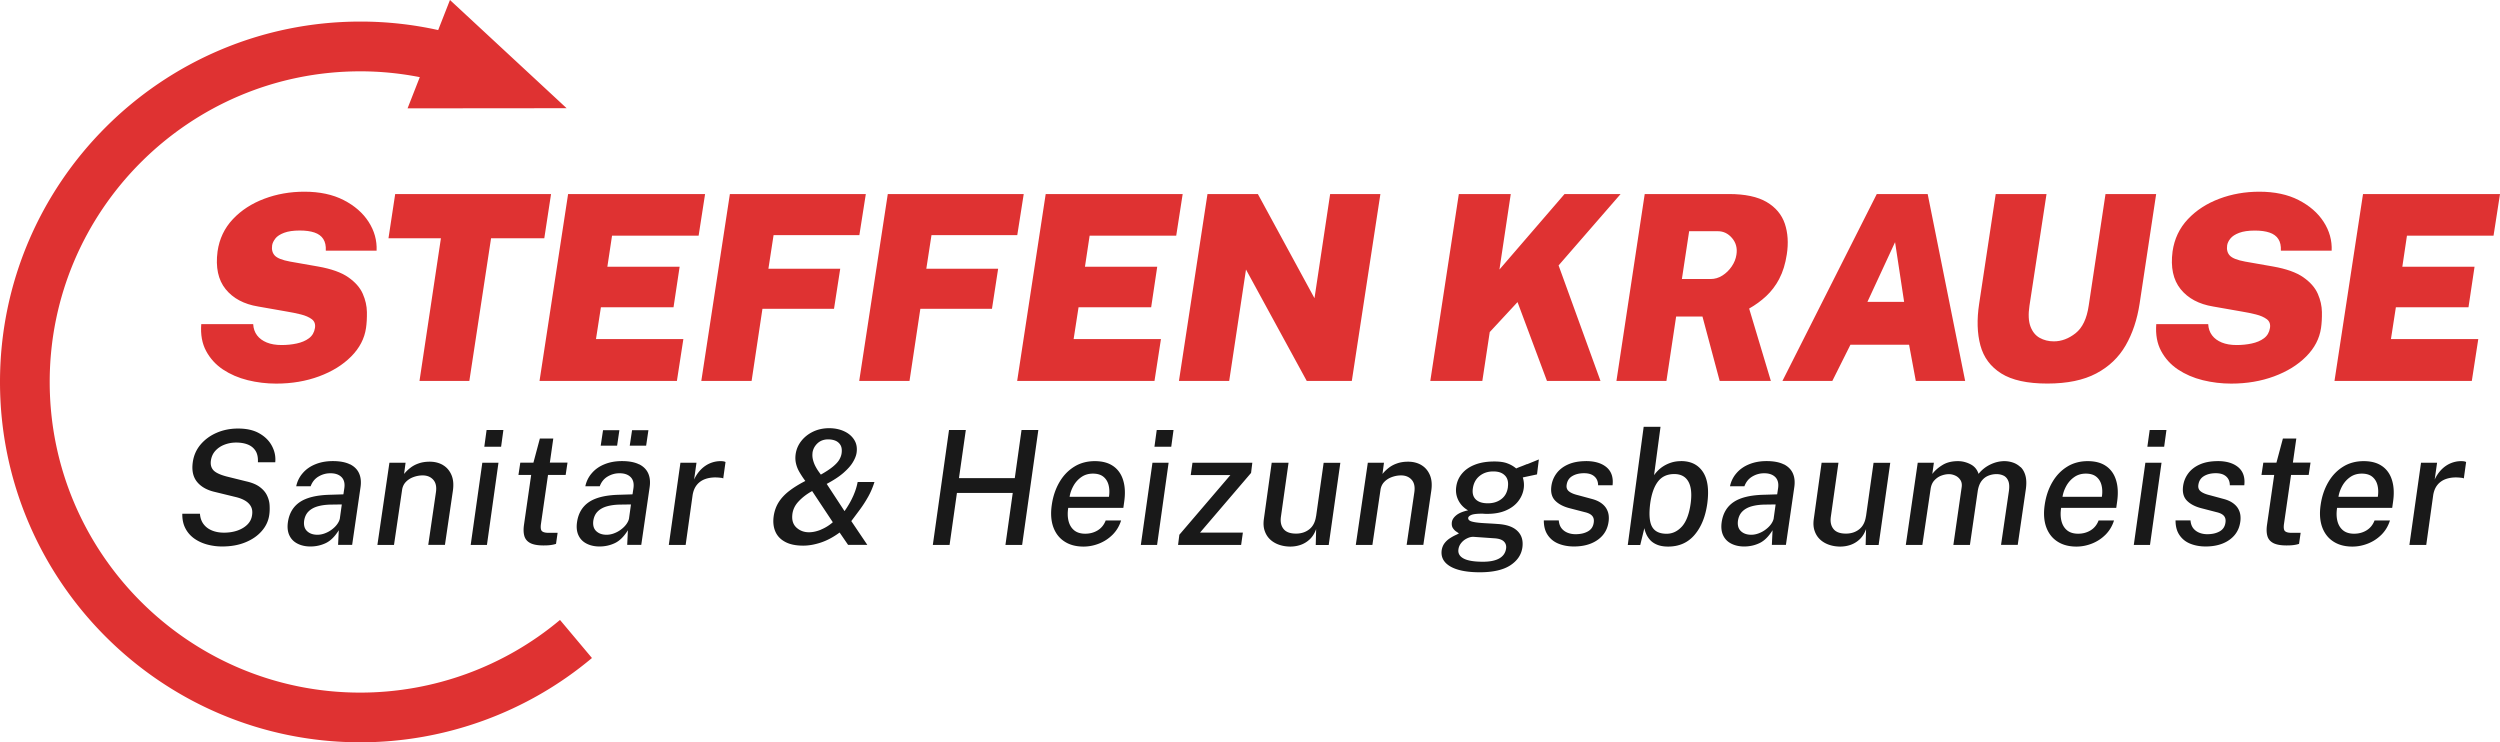
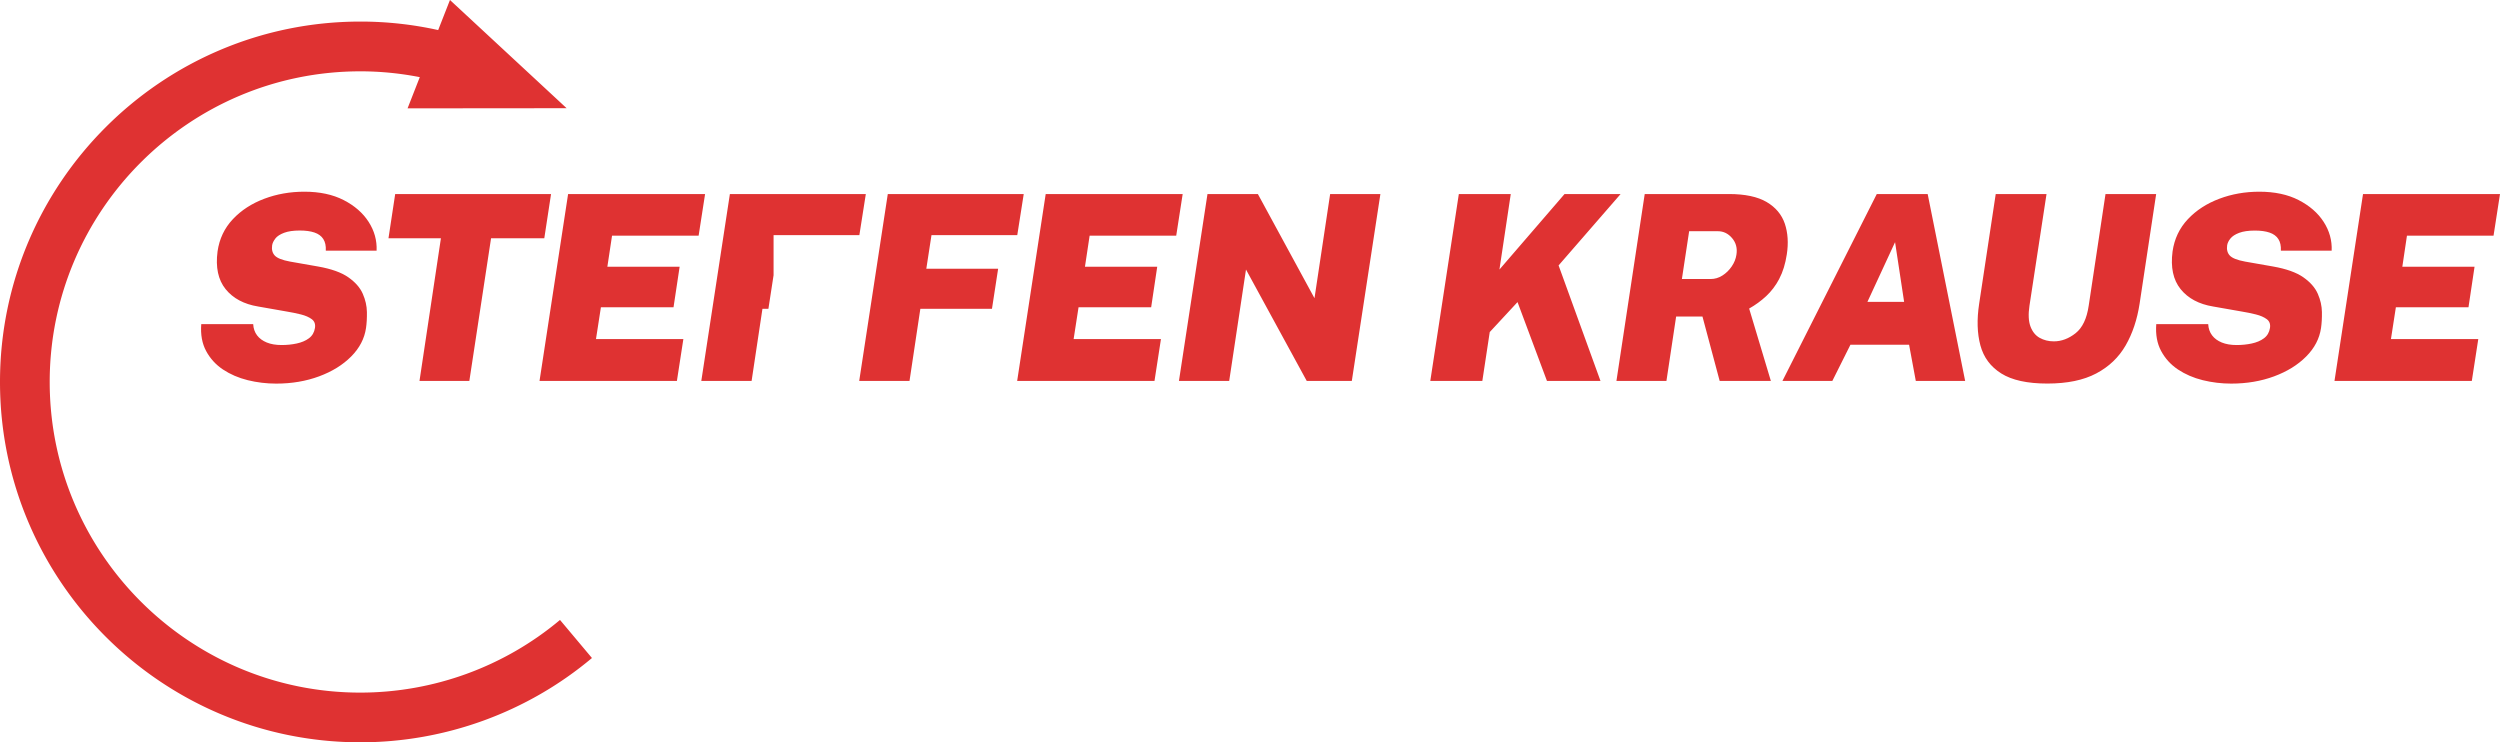
<svg xmlns="http://www.w3.org/2000/svg" viewBox="0 0 502.99 149.35">
-   <path fill="#191919" d="M52.19 87.2c-1.14-.66-2.57-.98-4.29-.98-1.57 0-3.01.29-4.32.86-1.31.57-2.39 1.37-3.25 2.39-.85 1.02-1.37 2.22-1.55 3.58-.22 1.63.07 2.94.89 3.93.82.99 2.03 1.66 3.66 2.02l4.05.99c.77.18 1.42.43 1.94.74.53.32.92.71 1.17 1.18.25.47.33 1.04.23 1.71-.1.75-.41 1.38-.94 1.91s-1.2.93-2.02 1.22c-.82.28-1.71.42-2.68.42-.9 0-1.7-.14-2.41-.43-.71-.29-1.28-.71-1.71-1.28s-.67-1.26-.73-2.1h-3.55c-.02 1.11.18 2.08.6 2.9.42.83 1.01 1.51 1.76 2.06.75.54 1.62.95 2.59 1.22.98.27 2 .41 3.06.41 1.78 0 3.35-.28 4.72-.85 1.37-.56 2.46-1.33 3.29-2.3.83-.96 1.32-2.04 1.48-3.24.09-.62.1-1.27.06-1.94s-.22-1.33-.53-1.96c-.3-.63-.79-1.19-1.46-1.69-.67-.5-1.58-.87-2.74-1.13l-3.95-.98c-1.31-.35-2.19-.77-2.63-1.26-.44-.49-.61-1.13-.5-1.92.11-.78.41-1.44.9-1.98s1.11-.96 1.85-1.24 1.51-.42 2.34-.42 1.62.12 2.29.38 1.2.67 1.58 1.25.55 1.36.5 2.34h3.49c.11-1.14-.11-2.23-.66-3.27-.54-1.04-1.39-1.89-2.53-2.54ZM70.42 93.43c-.87-.44-2.03-.66-3.46-.66-1.29 0-2.45.21-3.49.63-1.04.42-1.89 1.01-2.55 1.78a5.73 5.73 0 0 0-1.32 2.65h2.9c.33-.89.87-1.54 1.61-1.97.74-.43 1.52-.64 2.33-.64.99-.01 1.75.25 2.27.77s.71 1.28.56 2.27l-.18 1.2-2.53.08c-2.74.05-4.8.53-6.18 1.44-1.38.91-2.2 2.28-2.46 4.11-.14 1.02-.04 1.9.3 2.62.34.73.88 1.28 1.62 1.66.74.38 1.61.58 2.62.58 1.11 0 2.14-.23 3.1-.69.95-.46 1.82-1.32 2.6-2.58l-.14 2.94h2.83l1.68-11.57c.16-1.08.07-2.01-.28-2.8-.35-.79-.96-1.4-1.83-1.84Zm-2.02 10.76c-.06.43-.25.84-.54 1.25s-.66.77-1.1 1.1c-.43.33-.9.58-1.41.77s-1 .28-1.48.28c-.9 0-1.59-.25-2.1-.74s-.69-1.19-.58-2.07c.12-.78.41-1.4.88-1.87.47-.47 1.09-.82 1.87-1.04.78-.22 1.7-.34 2.75-.35l2.08-.03-.38 2.72ZM89.13 93.57c-.77-.45-1.65-.68-2.66-.68-.83 0-1.57.11-2.22.34-.65.22-1.21.52-1.69.9-.48.37-.9.78-1.26 1.23l.3-2.26h-3.25l-2.42 16.54h3.34l1.62-11.01c.08-.66.34-1.21.75-1.65.42-.44.93-.77 1.53-.99.6-.22 1.22-.34 1.86-.34.92 0 1.63.3 2.15.89.52.59.69 1.44.52 2.55l-1.54 10.54h3.36l1.6-10.91c.18-1.25.08-2.31-.3-3.18-.38-.87-.95-1.53-1.72-1.98ZM97.44 89.88h3.38l.46-3.37H97.9l-.46 3.37zM94.7 109.64h3.27l2.32-16.54h-3.25l-2.34 16.54zM111.31 88.23h-2.69l-1.3 4.86h-2.64l-.37 2.46h2.56l-1.44 10c-.13.89-.11 1.64.06 2.26s.55 1.1 1.16 1.43c.61.33 1.51.5 2.7.5.64 0 1.17-.03 1.58-.1.41-.06.72-.14.94-.22l.32-2.22h-1.84c-.62 0-1.05-.11-1.3-.33-.25-.22-.32-.73-.2-1.53l1.41-9.79h3.55l.37-2.48h-3.55l.69-4.85ZM124.62 86.55h-3.29l-.47 3.12h3.3l.46-3.12zM130.46 86.55h-3.29l-.47 3.12h3.3l.46-3.12zM128.59 93.43c-.87-.44-2.03-.66-3.46-.66-1.29 0-2.45.21-3.49.63-1.04.42-1.89 1.01-2.55 1.78a5.73 5.73 0 0 0-1.32 2.65h2.9c.33-.89.87-1.54 1.61-1.97.74-.43 1.52-.64 2.33-.64.99-.01 1.75.25 2.27.77s.71 1.28.56 2.27l-.18 1.2-2.53.08c-2.74.05-4.8.53-6.18 1.44-1.38.91-2.2 2.28-2.46 4.11-.14 1.02-.04 1.9.3 2.62.34.73.88 1.28 1.62 1.66.74.38 1.61.58 2.62.58 1.11 0 2.14-.23 3.1-.69.95-.46 1.82-1.32 2.6-2.58l-.14 2.94h2.83l1.68-11.57c.16-1.08.07-2.01-.28-2.8-.35-.79-.96-1.4-1.83-1.84Zm-2.01 10.76c-.06.43-.25.84-.54 1.25s-.66.77-1.1 1.1c-.43.33-.9.58-1.41.77s-1 .28-1.48.28c-.9 0-1.59-.25-2.1-.74s-.69-1.19-.58-2.07c.12-.78.41-1.4.88-1.87.47-.47 1.09-.82 1.87-1.04.78-.22 1.7-.34 2.75-.35l2.08-.03-.38 2.72ZM144.98 92.78c-.73 0-1.42.14-2.1.42-.67.28-1.29.7-1.84 1.25a6.93 6.93 0 0 0-1.39 2.04l.48-3.39h-3.23l-2.34 16.54h3.39l1.39-9.95c.13-.87.42-1.59.88-2.15.46-.56 1.06-.96 1.79-1.2.74-.24 1.57-.33 2.51-.26.14.01.31.03.51.05.2.02.36.06.48.13l.46-3.3c-.1-.06-.24-.11-.42-.14-.19-.03-.38-.04-.58-.04ZM171.78 99.53c-.34.77-.67 1.43-1.02 2-.34.57-.62 1-.85 1.3l-3.58-5.47c1.42-.76 2.55-1.5 3.39-2.24.84-.74 1.47-1.44 1.87-2.12.41-.68.66-1.3.75-1.88.15-1 0-1.87-.47-2.62s-1.14-1.32-2.03-1.73c-.89-.41-1.9-.62-3.03-.62s-2.24.23-3.2.69-1.75 1.08-2.37 1.86c-.62.78-1 1.65-1.15 2.62-.1.68-.08 1.32.06 1.91.13.59.36 1.17.69 1.74.33.57.72 1.17 1.19 1.8-1.29.66-2.38 1.34-3.27 2.03s-1.59 1.45-2.1 2.26c-.51.82-.84 1.74-.99 2.76-.17 1.17-.06 2.21.32 3.1.38.9 1.04 1.6 1.98 2.1.93.51 2.15.76 3.64.76 1.12 0 2.3-.21 3.54-.62 1.24-.41 2.5-1.08 3.78-2.02l1.7 2.48h3.87l-3.22-4.78c.56-.75 1.14-1.52 1.74-2.33.59-.8 1.14-1.66 1.66-2.58.51-.91.93-1.9 1.26-2.95h-3.38c-.18.92-.44 1.76-.78 2.53Zm-8.31-8.42c.1-.72.42-1.35.98-1.89.55-.53 1.27-.81 2.14-.82.53 0 1.03.08 1.48.26.45.19.8.49 1.04.9.24.42.31.96.22 1.63-.06.44-.22.87-.47 1.3-.25.43-.67.89-1.26 1.38s-1.4 1.03-2.45 1.62l-.46-.64a8.8 8.8 0 0 1-.62-1.02c-.21-.4-.38-.84-.5-1.31a3.83 3.83 0 0 1-.09-1.43Zm1.74 15.44c-.86.36-1.68.54-2.45.54-.97 0-1.79-.3-2.47-.9-.68-.6-.97-1.43-.89-2.49.07-1.05.49-1.98 1.26-2.8.76-.82 1.68-1.52 2.74-2.1l4.16 6.27c-.7.62-1.49 1.11-2.35 1.47ZM204.17 96.2h-11.23l1.38-9.69h-3.38l-3.26 23.13h3.37l1.48-10.46h11.23l-1.47 10.46h3.36l3.26-23.13h-3.38l-1.36 9.69zM224 93.8c-.95-.68-2.19-1.02-3.73-1.02s-2.94.37-4.14 1.12c-1.21.75-2.2 1.78-2.97 3.1s-1.29 2.83-1.54 4.55c-.26 1.74-.15 3.24.3 4.5.46 1.26 1.21 2.23 2.25 2.9 1.04.68 2.31 1.02 3.82 1.02 1.06 0 2.1-.2 3.12-.6 1.02-.4 1.93-.99 2.73-1.78.79-.79 1.37-1.75 1.72-2.88h-3.1c-.34.89-.88 1.55-1.62 2-.74.45-1.58.67-2.5.67s-1.67-.23-2.22-.68c-.55-.45-.93-1.07-1.13-1.86-.2-.78-.22-1.67-.07-2.66h11.09l.16-1.14c.25-1.67.19-3.13-.18-4.36-.36-1.23-1.02-2.19-1.97-2.87Zm-.88 6.15h-7.92c.12-.76.38-1.49.78-2.21.4-.71.93-1.3 1.59-1.76.66-.46 1.43-.69 2.32-.69s1.59.21 2.1.62c.52.42.87.98 1.05 1.68.18.7.21 1.49.08 2.35ZM229.53 109.64h3.27l2.32-16.54h-3.25l-2.34 16.54zM232.27 89.88h3.38l.46-3.37h-3.38l-.46 3.37zM239.57 95.58h7.98l-10.27 12.01-.26 2.05h12.69l.35-2.48h-8.62l10.27-12.01.25-2.05h-12.04l-.35 2.48zM264.78 103.87c-.16 1.14-.6 2.01-1.33 2.6s-1.63.89-2.7.89c-1.17 0-2.01-.31-2.5-.93-.5-.62-.67-1.42-.54-2.42l1.54-10.91h-3.39l-1.57 11.3c-.13.91-.08 1.71.16 2.4.23.69.6 1.27 1.1 1.74.5.47 1.1.82 1.79 1.06s1.43.36 2.22.37c.7 0 1.4-.1 2.08-.33.68-.23 1.3-.6 1.86-1.12s.99-1.21 1.3-2.07l-.08 3.2h2.61l2.34-16.54h-3.36l-1.52 10.77ZM285.98 93.57c-.77-.45-1.65-.68-2.66-.68-.83 0-1.57.11-2.22.34-.65.22-1.21.52-1.69.9-.48.37-.9.78-1.26 1.23l.3-2.26h-3.25l-2.42 16.54h3.34l1.62-11.01c.08-.66.34-1.21.75-1.65.42-.44.93-.77 1.53-.99.6-.22 1.22-.34 1.86-.34.92 0 1.63.3 2.15.89.52.59.69 1.44.52 2.55l-1.54 10.54h3.36l1.6-10.91c.18-1.25.08-2.31-.3-3.18-.38-.87-.95-1.53-1.72-1.98ZM307.26 93.36c-.46.19-.88.36-1.28.51-.4.15-.7.28-.93.38a5.94 5.94 0 0 0-1.77-1.02c-.67-.26-1.54-.38-2.62-.38-1.49 0-2.79.21-3.88.63-1.09.42-1.96 1.01-2.61 1.78s-1.04 1.65-1.18 2.66c-.14.97 0 1.88.43 2.74.43.85 1.08 1.53 1.95 2.02-1.04.22-1.83.55-2.36.98-.53.43-.83.89-.9 1.39-.06.47 0 .86.18 1.16.19.3.41.54.66.71.25.17.45.3.58.4-.12.07-.34.19-.68.34-.34.16-.71.36-1.11.62s-.77.58-1.08.98c-.31.4-.51.88-.6 1.44-.18 1.39.39 2.47 1.73 3.26 1.33.78 3.32 1.18 5.95 1.18s4.71-.47 6.13-1.4c1.42-.93 2.23-2.14 2.43-3.62.18-1.35-.14-2.45-.98-3.27-.83-.83-2.13-1.3-3.9-1.42-.67-.05-1.3-.09-1.88-.12-.58-.03-1.07-.06-1.48-.09-.94-.07-1.62-.18-2.04-.32-.42-.14-.63-.36-.63-.67.02-.25.23-.45.62-.62.39-.17 1.07-.25 2.04-.26.12 0 .29 0 .53.02s.44.02.61.02c1.49 0 2.76-.23 3.82-.7 1.05-.46 1.88-1.09 2.47-1.87.6-.78.96-1.64 1.09-2.58.1-.74.03-1.46-.19-2.18l2.86-.61.37-3.01c-.27.11-.61.25-1.03.42-.42.17-.86.35-1.32.54Zm-10.78 14.65 4.14.29c.91.05 1.55.26 1.94.63.38.37.54.84.46 1.42-.12.87-.57 1.54-1.35 1.99-.78.45-1.89.68-3.3.68-1.8 0-3.1-.22-3.9-.65-.8-.43-1.15-1.04-1.04-1.83.06-.49.26-.93.58-1.32s.71-.69 1.17-.91.89-.32 1.3-.3Zm6.91-10.03c-.14 1.06-.58 1.87-1.32 2.43-.74.57-1.65.85-2.73.85s-1.89-.26-2.42-.78-.72-1.25-.59-2.19c.15-1.08.6-1.92 1.36-2.53.76-.61 1.67-.91 2.75-.91s1.8.27 2.34.81c.54.54.74 1.31.6 2.33ZM319.07 92.78c-1.38 0-2.56.22-3.54.65-.99.43-1.77 1.03-2.34 1.78-.57.76-.93 1.62-1.06 2.59-.17 1.26.09 2.24.78 2.94.69.7 1.68 1.21 2.96 1.53l3.01.78c.69.16 1.18.41 1.47.75.29.34.39.79.3 1.36-.11.79-.49 1.37-1.16 1.75-.67.38-1.5.57-2.49.57-.59 0-1.13-.1-1.62-.3s-.9-.5-1.22-.91c-.31-.41-.49-.93-.54-1.56h-3.01c0 1.22.27 2.21.82 2.99.54.78 1.27 1.35 2.19 1.71.92.36 1.93.54 3.04.54 1.3 0 2.45-.2 3.44-.6.99-.4 1.79-.97 2.41-1.71.61-.74.99-1.63 1.13-2.68.06-.39.07-.82.02-1.26-.05-.45-.19-.88-.42-1.3s-.57-.8-1.03-1.14-1.06-.63-1.81-.84l-2.88-.78c-.84-.2-1.46-.46-1.85-.78-.39-.31-.55-.74-.47-1.29.11-.8.48-1.39 1.13-1.78.65-.39 1.44-.58 2.38-.58s1.59.22 2.08.65c.49.43.74 1.03.74 1.78h2.91c.18-1.58-.22-2.78-1.2-3.62-.98-.83-2.37-1.25-4.16-1.25ZM338.22 92.78c-.69 0-1.33.09-1.91.27-.58.18-1.1.42-1.56.7s-.85.6-1.18.93c-.33.33-.58.64-.78.93l1.3-9.74h-3.39l-3.2 23.78h2.51l.83-3.39c.06.36.19.76.37 1.18s.45.83.8 1.22c.35.38.82.7 1.41.94s1.32.37 2.19.37c2.23 0 4.01-.79 5.35-2.38s2.18-3.68 2.54-6.3c.37-2.77.08-4.89-.88-6.34-.96-1.45-2.43-2.18-4.4-2.18Zm1.95 8.4c-.29 2.18-.88 3.75-1.76 4.74-.89.98-1.92 1.47-3.1 1.47-1.44 0-2.42-.48-2.94-1.45-.52-.96-.63-2.55-.34-4.76.27-1.87.78-3.3 1.55-4.3s1.86-1.5 3.28-1.5c1.31 0 2.25.5 2.82 1.49.57.99.73 2.43.49 4.3ZM358.89 93.43c-.87-.44-2.03-.66-3.46-.66-1.29 0-2.45.21-3.49.63-1.04.42-1.89 1.01-2.55 1.78a5.73 5.73 0 0 0-1.32 2.65h2.9c.33-.89.87-1.54 1.61-1.97.74-.43 1.52-.64 2.33-.64.99-.01 1.75.25 2.27.77s.71 1.28.56 2.27l-.18 1.2-2.53.08c-2.74.05-4.8.53-6.18 1.44-1.38.91-2.2 2.28-2.46 4.11-.14 1.02-.04 1.9.3 2.62.34.73.88 1.28 1.62 1.66.74.38 1.61.58 2.62.58 1.11 0 2.14-.23 3.1-.69.95-.46 1.82-1.32 2.6-2.58l-.14 2.94h2.83L361 98.05c.16-1.08.07-2.01-.28-2.8-.35-.79-.96-1.4-1.83-1.84Zm-2.01 10.76c-.06.43-.25.84-.54 1.25s-.66.77-1.1 1.1c-.43.33-.9.58-1.41.77s-1 .28-1.48.28c-.9 0-1.59-.25-2.1-.74s-.69-1.19-.58-2.07c.12-.78.41-1.4.88-1.87.47-.47 1.09-.82 1.87-1.04.78-.22 1.7-.34 2.75-.35l2.08-.03-.38 2.72ZM375.42 103.87c-.16 1.14-.6 2.01-1.33 2.6s-1.63.89-2.7.89c-1.17 0-2.01-.31-2.5-.93-.5-.62-.67-1.42-.54-2.42l1.54-10.91h-3.39l-1.57 11.3c-.13.91-.08 1.71.16 2.4.23.69.6 1.27 1.1 1.74.5.47 1.1.82 1.79 1.06s1.43.36 2.22.37c.7 0 1.4-.1 2.08-.33.68-.23 1.3-.6 1.86-1.12s.99-1.21 1.3-2.07l-.08 3.2h2.61l2.34-16.54h-3.36l-1.52 10.77ZM406.52 93.99c-.45-.43-.97-.74-1.54-.93s-1.14-.28-1.7-.28c-.96 0-1.91.23-2.84.68-.93.45-1.72 1.08-2.36 1.88-.29-.89-.83-1.53-1.64-1.94-.81-.41-1.63-.62-2.49-.62-1.23 0-2.26.25-3.1.76-.84.51-1.54 1.11-2.08 1.82l.32-2.26h-3.25l-2.4 16.54h3.33l1.66-11.25c.1-.7.34-1.28.74-1.72.4-.44.87-.77 1.4-.97.53-.2 1.05-.3 1.54-.3.45 0 .89.1 1.31.3.43.2.76.5 1.02.9.25.4.33.9.23 1.5l-1.66 11.54h3.33l1.57-10.82c.13-.84.38-1.51.75-2.02.37-.5.83-.86 1.36-1.08s1.09-.33 1.68-.33c.51 0 .98.1 1.4.3.42.2.74.55.95 1.05.21.5.26 1.19.13 2.09l-1.58 10.8h3.36l1.62-11.12c.16-1.11.14-2.03-.06-2.78-.2-.74-.53-1.33-.98-1.76ZM423.77 93.8c-.95-.68-2.19-1.02-3.73-1.02s-2.94.37-4.14 1.12c-1.21.75-2.2 1.78-2.97 3.1s-1.29 2.83-1.54 4.55c-.26 1.74-.15 3.24.3 4.5.46 1.26 1.21 2.23 2.25 2.9 1.04.68 2.31 1.02 3.82 1.02 1.06 0 2.1-.2 3.12-.6 1.02-.4 1.93-.99 2.73-1.78.79-.79 1.37-1.75 1.72-2.88h-3.1c-.34.89-.88 1.55-1.62 2-.74.45-1.58.67-2.5.67s-1.67-.23-2.22-.68c-.55-.45-.93-1.07-1.13-1.86-.2-.78-.22-1.67-.07-2.66h11.09l.16-1.14c.25-1.67.19-3.13-.18-4.36-.36-1.23-1.02-2.19-1.97-2.87Zm-.88 6.15h-7.92c.12-.76.38-1.49.78-2.21.4-.71.93-1.3 1.59-1.76.66-.46 1.43-.69 2.32-.69s1.59.21 2.1.62c.52.42.87.98 1.05 1.68.18.7.21 1.49.08 2.35ZM432.04 89.88h3.38l.46-3.37h-3.37l-.47 3.37zM429.31 109.64h3.26l2.32-16.54h-3.25l-2.33 16.54zM446.17 92.78c-1.38 0-2.56.22-3.54.65-.99.43-1.77 1.03-2.34 1.78-.57.76-.93 1.62-1.06 2.59-.17 1.26.09 2.24.78 2.94.69.7 1.68 1.21 2.96 1.53l3.01.78c.69.16 1.18.41 1.47.75.29.34.39.79.3 1.36-.11.79-.49 1.37-1.16 1.75-.67.38-1.5.57-2.49.57-.59 0-1.13-.1-1.62-.3s-.9-.5-1.22-.91c-.31-.41-.49-.93-.54-1.56h-3.01c0 1.22.27 2.21.82 2.99.54.78 1.27 1.35 2.19 1.71.92.36 1.93.54 3.04.54 1.3 0 2.45-.2 3.44-.6.99-.4 1.79-.97 2.41-1.71.61-.74.99-1.63 1.13-2.68.06-.39.07-.82.02-1.26-.05-.45-.19-.88-.42-1.3s-.57-.8-1.03-1.14-1.06-.63-1.81-.84l-2.88-.78c-.84-.2-1.46-.46-1.85-.78-.39-.31-.55-.74-.47-1.29.11-.8.48-1.39 1.13-1.78.65-.39 1.44-.58 2.38-.58s1.59.22 2.08.65c.49.43.74 1.03.74 1.78h2.91c.18-1.58-.22-2.78-1.2-3.62-.98-.83-2.37-1.25-4.16-1.25ZM462 88.23h-2.69l-1.3 4.86h-2.64l-.37 2.46h2.56l-1.44 10c-.13.89-.11 1.64.06 2.26s.55 1.1 1.16 1.43c.61.33 1.51.5 2.7.5.64 0 1.17-.03 1.58-.1.41-.06.72-.14.94-.22l.32-2.22h-1.84c-.62 0-1.05-.11-1.3-.33-.25-.22-.32-.73-.2-1.53l1.41-9.79h3.55l.37-2.48h-3.55l.69-4.85ZM479.29 93.8c-.95-.68-2.19-1.02-3.73-1.02s-2.94.37-4.14 1.12c-1.21.75-2.2 1.78-2.97 3.1s-1.29 2.83-1.54 4.55c-.26 1.74-.15 3.24.3 4.5.46 1.26 1.21 2.23 2.25 2.9 1.04.68 2.31 1.02 3.82 1.02 1.06 0 2.1-.2 3.12-.6 1.02-.4 1.93-.99 2.73-1.78.79-.79 1.37-1.75 1.72-2.88h-3.1c-.34.89-.88 1.55-1.62 2-.74.45-1.58.67-2.5.67s-1.67-.23-2.22-.68c-.55-.45-.93-1.07-1.13-1.86-.2-.78-.22-1.67-.07-2.66h11.09l.16-1.14c.25-1.67.19-3.13-.18-4.36-.36-1.23-1.02-2.19-1.97-2.87Zm-.88 6.15h-7.92c.12-.76.38-1.49.78-2.21.4-.71.93-1.3 1.59-1.76.66-.46 1.43-.69 2.32-.69s1.59.21 2.1.62c.52.42.87.98 1.05 1.68.18.7.21 1.49.08 2.35ZM495.76 92.82c-.19-.03-.38-.04-.58-.04-.73 0-1.42.14-2.1.42-.67.28-1.29.7-1.84 1.25a6.93 6.93 0 0 0-1.39 2.04l.48-3.39h-3.23l-2.34 16.54h3.39l1.39-9.95c.13-.87.42-1.59.88-2.15.46-.56 1.06-.96 1.79-1.2.74-.24 1.57-.33 2.51-.26.14.01.31.03.51.05.2.02.36.06.48.13l.46-3.3c-.1-.06-.24-.11-.42-.14Z" />
-   <path fill="#df3232" d="M55.4 47.98c.37-.46.96-.84 1.75-1.14.8-.3 1.85-.46 3.15-.46 1.18 0 2.17.13 2.96.4.8.27 1.39.7 1.78 1.3.39.6.56 1.38.51 2.35h10.22c.09-2.06-.45-4-1.61-5.8s-2.84-3.26-5.03-4.38c-2.19-1.12-4.82-1.68-7.89-1.68-2.86 0-5.55.47-8.07 1.42-2.52.95-4.63 2.31-6.32 4.11-1.69 1.79-2.72 3.96-3.08 6.49-.42 3.19.12 5.72 1.62 7.58 1.5 1.86 3.69 3.03 6.56 3.5l5.64.99c1.04.17 2.02.37 2.94.6s1.65.55 2.2.96.76 1 .64 1.77c-.14.88-.54 1.57-1.21 2.07s-1.49.84-2.46 1.05-1.98.31-3.04.31c-1.16 0-2.16-.17-2.99-.51s-1.48-.82-1.95-1.44-.73-1.38-.78-2.26H40.49c-.16 2.1.17 3.9.98 5.41.81 1.51 1.94 2.75 3.39 3.72 1.46.97 3.12 1.69 4.98 2.15 1.86.46 3.77.69 5.73.69 3.14 0 6.01-.49 8.63-1.46 2.62-.97 4.77-2.3 6.45-3.99 1.68-1.69 2.68-3.6 2.99-5.73.14-.94.2-2.01.18-3.22s-.29-2.44-.83-3.67-1.51-2.34-2.91-3.32c-1.4-.98-3.43-1.7-6.08-2.17l-5.64-.99c-1.58-.29-2.6-.7-3.08-1.22s-.65-1.2-.53-2.05c.07-.45.29-.91.66-1.37ZM94.43 76.64l4.37-28.7h10.71l1.36-8.9H79.51l-1.35 8.9h10.55l-4.31 28.7h10.03zM140.56 47.42l1.3-8.38H114.3l-5.75 37.6h27.64l1.3-8.42h-17.58l.99-6.4h14.61l1.23-8.16H122.2l.94-6.24h17.42zM155.64 47.31h17.26l1.3-8.27h-27.35l-5.75 37.6h10.12l2.18-14.51h14.4l1.25-8.06H154.6l1.04-6.76zM187.41 47.31h17.26l1.3-8.27h-27.35l-5.75 37.6h10.12l2.18-14.51h14.41l1.24-8.06h-14.45l1.04-6.76zM236.65 47.42l1.3-8.38h-27.56l-5.74 37.6h27.63l1.3-8.42h-17.57l.99-6.4h14.61l1.22-8.16h-14.54l.94-6.24h17.42zM264.47 60l-11.39-20.96h-10.14l-5.74 37.6h10.11l3.38-22.41 12.22 22.41h9.07l5.75-37.6h-10.11L264.47 60zM326.06 39.04h-11.28l-13.1 15.19 2.28-15.19h-10.45l-5.74 37.6h10.47l1.49-9.83 5.59-6.03 5.92 15.86h10.77l-8.43-23.24 12.48-14.36zM357.98 56.09c.72-1.36 1.23-3 1.52-4.93.35-2.27.21-4.32-.4-6.15-.62-1.83-1.83-3.28-3.65-4.36-1.82-1.07-4.35-1.61-7.59-1.61h-16.95l-5.69 37.6h10.06l1.95-12.95h5.3l3.46 12.95h10.3l-4.37-14.56c1.26-.71 2.41-1.55 3.44-2.51s1.91-2.12 2.63-3.48Zm-8.62-4.83c-.12.81-.43 1.59-.94 2.34s-1.13 1.36-1.87 1.83c-.75.48-1.54.71-2.39.71h-5.77l1.46-9.62h5.77c1.13 0 2.08.46 2.87 1.39.79.93 1.08 2.04.87 3.34ZM377.6 39.04l-18.98 37.6h10.04l3.64-7.28h11.8l1.35 7.28h9.93l-7.54-37.6H377.6Zm-1.88 21.69 5.56-12.01 1.82 12.01h-7.38ZM423.62 39.04l-3.38 22.46c-.38 2.6-1.26 4.45-2.64 5.54s-2.84 1.64-4.38 1.64c-1.06 0-2.01-.24-2.85-.71s-1.46-1.24-1.85-2.29c-.39-1.05-.46-2.44-.2-4.17l3.43-22.46h-10.22L398.2 61.1c-.49 3.19-.4 5.99.25 8.4s2.05 4.29 4.2 5.64c2.15 1.35 5.23 2.03 9.26 2.03s7.28-.68 9.84-2.03c2.56-1.35 4.53-3.23 5.92-5.64 1.39-2.41 2.32-5.21 2.81-8.4l3.33-22.05h-10.19ZM462.47 40.25c-2.19-1.12-4.82-1.68-7.89-1.68-2.86 0-5.55.47-8.07 1.42-2.52.95-4.63 2.31-6.32 4.11-1.69 1.79-2.72 3.96-3.08 6.49-.42 3.19.12 5.72 1.62 7.58 1.5 1.86 3.69 3.03 6.56 3.5l5.64.99c1.04.17 2.02.37 2.94.6s1.65.55 2.2.96.76 1 .64 1.77c-.14.88-.54 1.57-1.21 2.07s-1.49.84-2.46 1.05-1.98.31-3.04.31c-1.16 0-2.16-.17-2.99-.51-.83-.34-1.48-.82-1.95-1.44s-.73-1.38-.78-2.26h-10.45c-.16 2.1.17 3.9.98 5.41.81 1.51 1.94 2.75 3.39 3.72 1.46.97 3.12 1.69 4.98 2.15 1.86.46 3.77.69 5.73.69 3.14 0 6.01-.49 8.63-1.46 2.62-.97 4.77-2.3 6.45-3.99 1.68-1.69 2.68-3.6 2.99-5.73.14-.94.2-2.01.18-3.22s-.29-2.44-.83-3.67-1.51-2.34-2.91-3.32c-1.4-.98-3.43-1.7-6.08-2.17l-5.64-.99c-1.58-.29-2.6-.7-3.08-1.22s-.65-1.2-.53-2.05c.07-.45.29-.91.66-1.37.37-.46.96-.84 1.75-1.14.8-.3 1.85-.46 3.15-.46 1.18 0 2.17.13 2.96.4.8.27 1.39.7 1.78 1.3.39.6.56 1.38.51 2.35h10.22c.09-2.06-.45-4-1.61-5.8s-2.84-3.26-5.03-4.38ZM501.69 47.42l1.3-8.38h-27.56l-5.74 37.6h27.63l1.3-8.42h-17.57l.99-6.4h14.61l1.22-8.16h-14.53l.93-6.24h17.42z" />
+   <path fill="#df3232" d="M55.4 47.98c.37-.46.96-.84 1.75-1.14.8-.3 1.85-.46 3.15-.46 1.18 0 2.17.13 2.96.4.8.27 1.39.7 1.78 1.3.39.6.56 1.38.51 2.35h10.22c.09-2.06-.45-4-1.61-5.8s-2.84-3.26-5.03-4.38c-2.19-1.12-4.82-1.68-7.89-1.68-2.86 0-5.55.47-8.07 1.42-2.52.95-4.63 2.31-6.32 4.11-1.69 1.79-2.72 3.96-3.08 6.49-.42 3.19.12 5.72 1.62 7.58 1.5 1.86 3.69 3.03 6.56 3.5l5.64.99c1.04.17 2.02.37 2.94.6s1.65.55 2.2.96.76 1 .64 1.77c-.14.88-.54 1.57-1.21 2.07s-1.49.84-2.46 1.05-1.98.31-3.04.31c-1.16 0-2.16-.17-2.99-.51s-1.48-.82-1.95-1.44-.73-1.38-.78-2.26H40.49c-.16 2.1.17 3.9.98 5.41.81 1.51 1.94 2.75 3.39 3.72 1.46.97 3.12 1.69 4.98 2.15 1.86.46 3.77.69 5.73.69 3.14 0 6.01-.49 8.63-1.46 2.62-.97 4.77-2.3 6.45-3.99 1.68-1.69 2.68-3.6 2.99-5.73.14-.94.2-2.01.18-3.22s-.29-2.44-.83-3.67-1.51-2.34-2.91-3.32c-1.4-.98-3.43-1.7-6.08-2.17l-5.64-.99c-1.58-.29-2.6-.7-3.08-1.22s-.65-1.2-.53-2.05c.07-.45.29-.91.66-1.37ZM94.43 76.64l4.37-28.7h10.71l1.36-8.9H79.51l-1.35 8.9h10.55l-4.31 28.7h10.03zM140.56 47.42l1.3-8.38H114.3l-5.75 37.6h27.64l1.3-8.42h-17.58l.99-6.4h14.61l1.23-8.16H122.2l.94-6.24h17.42zM155.64 47.31h17.26l1.3-8.27h-27.35l-5.75 37.6h10.12l2.18-14.51h14.4H154.6l1.04-6.76zM187.41 47.31h17.26l1.3-8.27h-27.35l-5.75 37.6h10.12l2.18-14.51h14.41l1.24-8.06h-14.45l1.04-6.76zM236.65 47.42l1.3-8.38h-27.56l-5.74 37.6h27.63l1.3-8.42h-17.57l.99-6.4h14.61l1.22-8.16h-14.54l.94-6.24h17.42zM264.47 60l-11.39-20.96h-10.14l-5.74 37.6h10.11l3.38-22.41 12.22 22.41h9.07l5.75-37.6h-10.11L264.47 60zM326.06 39.04h-11.28l-13.1 15.19 2.28-15.19h-10.45l-5.74 37.6h10.47l1.49-9.83 5.59-6.03 5.92 15.86h10.77l-8.43-23.24 12.48-14.36zM357.98 56.09c.72-1.36 1.23-3 1.52-4.93.35-2.27.21-4.32-.4-6.15-.62-1.83-1.83-3.28-3.65-4.36-1.82-1.07-4.35-1.61-7.59-1.61h-16.95l-5.69 37.6h10.06l1.95-12.95h5.3l3.46 12.95h10.3l-4.37-14.56c1.26-.71 2.41-1.55 3.44-2.51s1.91-2.12 2.63-3.48Zm-8.62-4.83c-.12.81-.43 1.59-.94 2.34s-1.13 1.36-1.87 1.83c-.75.48-1.54.71-2.39.71h-5.77l1.46-9.62h5.77c1.13 0 2.08.46 2.87 1.39.79.93 1.08 2.04.87 3.34ZM377.6 39.04l-18.98 37.6h10.04l3.64-7.28h11.8l1.35 7.28h9.93l-7.54-37.6H377.6Zm-1.88 21.69 5.56-12.01 1.82 12.01h-7.38ZM423.62 39.04l-3.38 22.46c-.38 2.6-1.26 4.45-2.64 5.54s-2.84 1.64-4.38 1.64c-1.06 0-2.01-.24-2.85-.71s-1.46-1.24-1.85-2.29c-.39-1.05-.46-2.44-.2-4.17l3.43-22.46h-10.22L398.2 61.1c-.49 3.19-.4 5.99.25 8.4s2.05 4.29 4.2 5.64c2.15 1.35 5.23 2.03 9.26 2.03s7.28-.68 9.84-2.03c2.56-1.35 4.53-3.23 5.92-5.64 1.39-2.41 2.32-5.21 2.81-8.4l3.33-22.05h-10.19ZM462.47 40.25c-2.19-1.12-4.82-1.68-7.89-1.68-2.86 0-5.55.47-8.07 1.42-2.52.95-4.63 2.31-6.32 4.11-1.69 1.79-2.72 3.96-3.08 6.49-.42 3.19.12 5.72 1.62 7.58 1.5 1.86 3.69 3.03 6.56 3.5l5.64.99c1.04.17 2.02.37 2.94.6s1.65.55 2.2.96.76 1 .64 1.77c-.14.88-.54 1.57-1.21 2.07s-1.49.84-2.46 1.05-1.98.31-3.04.31c-1.16 0-2.16-.17-2.99-.51-.83-.34-1.48-.82-1.95-1.44s-.73-1.38-.78-2.26h-10.45c-.16 2.1.17 3.9.98 5.41.81 1.51 1.94 2.75 3.39 3.72 1.46.97 3.12 1.69 4.98 2.15 1.86.46 3.77.69 5.73.69 3.14 0 6.01-.49 8.63-1.46 2.62-.97 4.77-2.3 6.45-3.99 1.68-1.69 2.68-3.6 2.99-5.73.14-.94.2-2.01.18-3.22s-.29-2.44-.83-3.67-1.51-2.34-2.91-3.32c-1.4-.98-3.43-1.7-6.08-2.17l-5.64-.99c-1.58-.29-2.6-.7-3.08-1.22s-.65-1.2-.53-2.05c.07-.45.29-.91.66-1.37.37-.46.96-.84 1.75-1.14.8-.3 1.85-.46 3.15-.46 1.18 0 2.17.13 2.96.4.8.27 1.39.7 1.78 1.3.39.6.56 1.38.51 2.35h10.22c.09-2.06-.45-4-1.61-5.8s-2.84-3.26-5.03-4.38ZM501.69 47.42l1.3-8.38h-27.56l-5.74 37.6h27.63l1.3-8.42h-17.57l.99-6.4h14.61l1.22-8.16h-14.53l.93-6.24h17.42z" />
  <path fill="#df3232" d="M72.5 139.35c-34.46 0-62.5-28.04-62.5-62.5s28.04-62.5 62.5-62.5c4.03 0 8.03.4 11.96 1.17L82 21.8l32-.03L90.53 0l-2.37 6.05A72.106 72.106 0 0 0 72.5 4.34C32.52 4.35 0 36.87 0 76.85s32.52 72.5 72.5 72.5c17.02 0 33.57-6.02 46.6-16.96l-6.43-7.66a62.585 62.585 0 0 1-40.17 14.62Z" />
</svg>